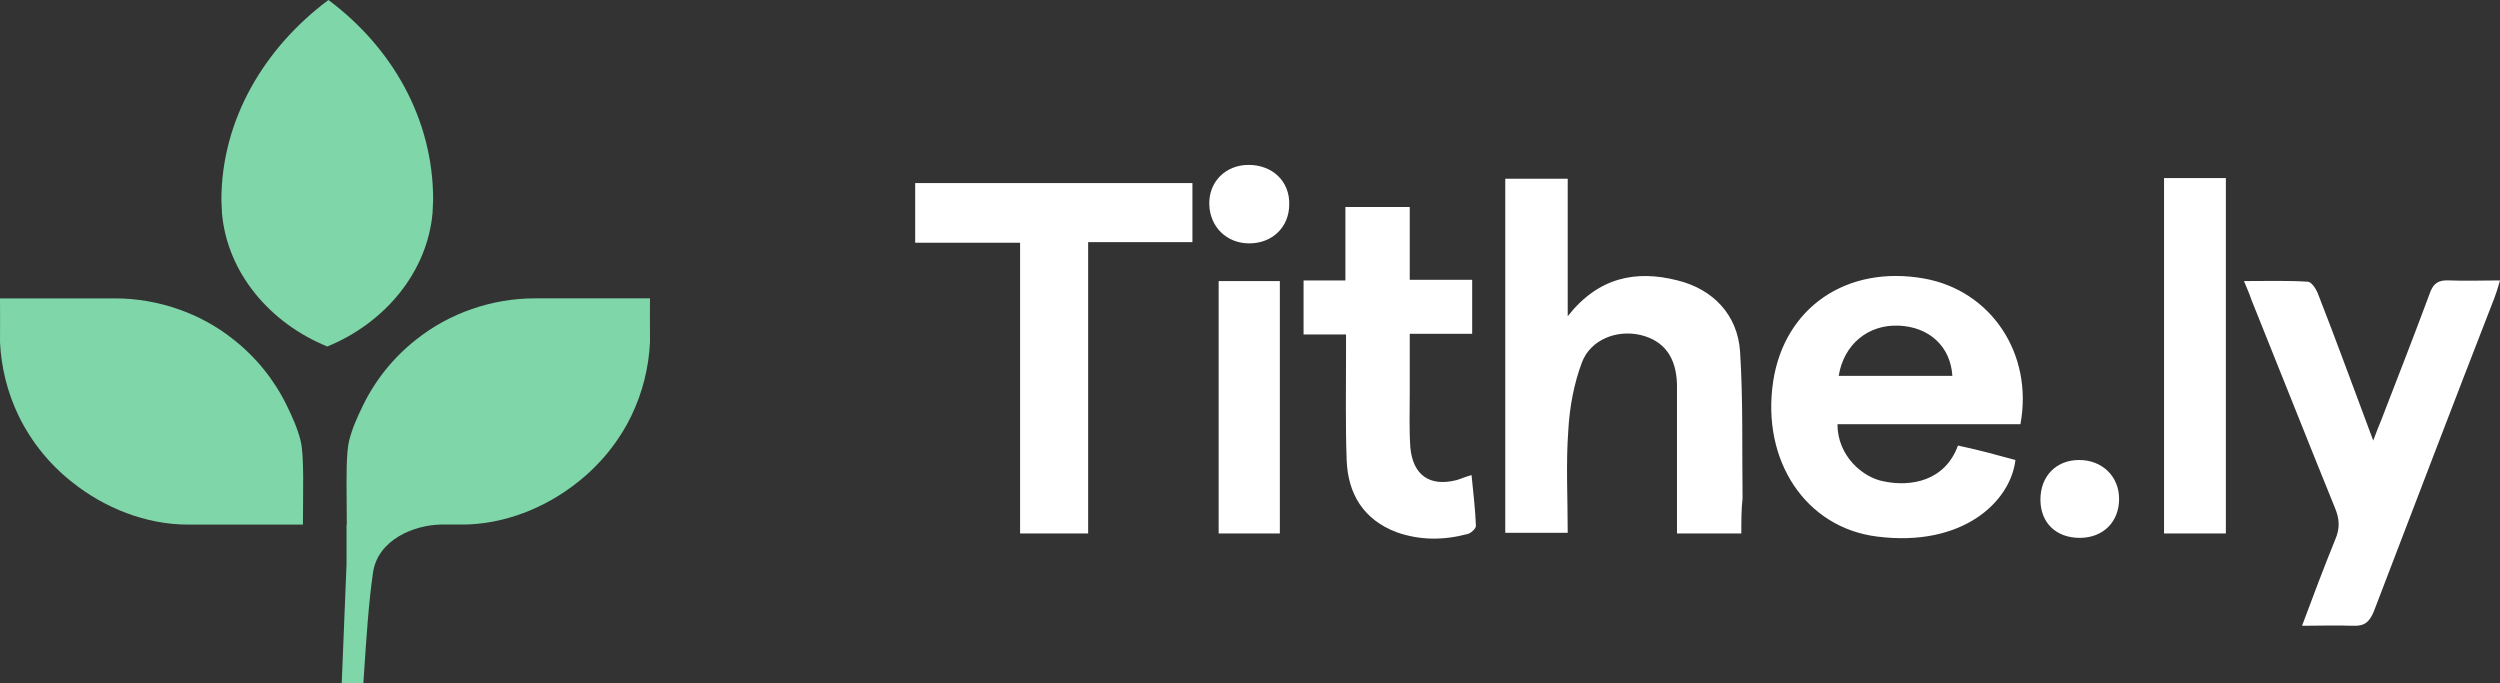
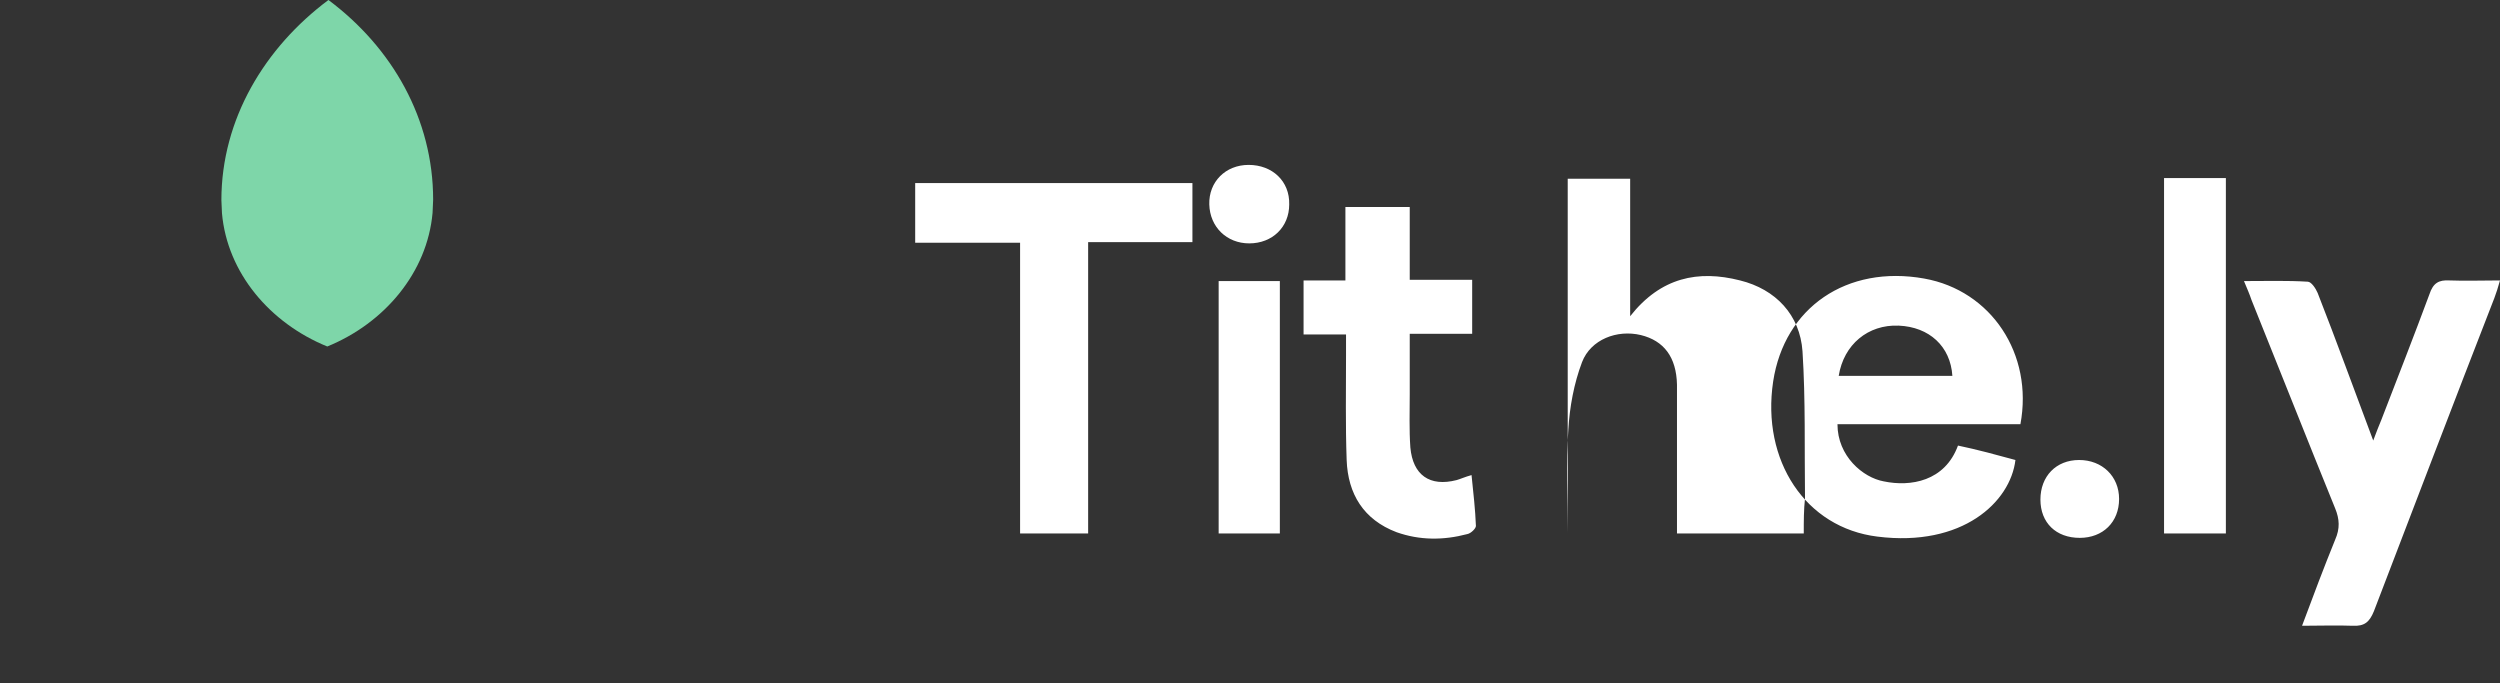
<svg xmlns="http://www.w3.org/2000/svg" id="Layer_2" data-name="Layer 2" viewBox="0 0 266.772 72.925">
  <rect x="0" y="0" width="266.772" height="72.925" fill="#333333" stroke="none" />
  <defs>
    <style>
      .cls-1 {
        fill: #fff;
      }

      .cls-2 {
        fill: #7ed6a9;
      }
    </style>
  </defs>
  <g id="Layer_1-2" data-name="Layer 1">
    <g>
      <path class="cls-2" d="M34.922,36.975c6.125-2.498,10.672-7.911,11.236-14.26l.062-1.404c0-8.615-4.368-16.232-11.174-21.312-6.805,5.079-11.422,12.741-11.422,21.357l.062,1.404c.564,6.35,5.111,11.717,11.236,14.214" />
-       <path class="cls-2" d="M32.069,46.99c-.339-1.33-.878-2.503-1.466-3.717-1.347-2.768-3.305-5.179-5.7-7.055-3.519-2.815-8.093-4.377-12.589-4.377H0c.023,1.556,0,3.111,0,4.667.131,2.73.802,5.412,1.991,7.873,1.348,2.767,3.305,5.179,5.701,7.063,3.466,2.772,7.9,4.535,12.355,4.535h12.278c0-3.354.157-7.365-.256-8.987" />
-       <path class="cls-2" d="M38.729,43.272c-.588,1.215-1.127,2.387-1.467,3.717-.324,1.273-.297,4.014-.27,6.757.006.754.014,1.506.014,2.23h-.029v4.267l-.513,12.681h2.31c.028-.406.055-.819.082-1.236.232-3.537.486-7.405.946-10.576.513-3.545,4.398-5.075,7.19-5.136h2.304c4.459,0,8.898-1.763,12.365-4.535,2.399-1.883,4.358-4.295,5.706-7.063,1.19-2.461,1.863-5.143,1.994-7.873,0-.518-.003-1.037-.005-1.555-.005-1.038-.01-2.075.005-3.112h-12.326c-4.499,0-9.076,1.562-12.599,4.377-2.399,1.876-4.358,4.288-5.706,7.055" />
-       <path class="cls-1" d="M226.126,53.24c0-2.411-1.8-4.154-4.264-4.154-2.466,0-4.131,1.743-4.131,4.221s1.665,4.088,4.197,4.088c2.466,0,4.198-1.675,4.198-4.155M129.042,21.817c.066,2.413,1.864,4.154,4.264,4.154,2.465,0,4.264-1.741,4.264-4.154.066-2.479-1.8-4.221-4.332-4.221-2.465,0-4.264,1.81-4.197,4.221M130.041,56.925h6.53v-26.934h-6.53v26.934ZM230.923,56.925h6.597V19.003h-6.597v37.922ZM155.428,51.231c-2.865.736-4.664-.537-4.931-3.484-.133-1.877-.066-3.753-.066-5.696v-6.432h6.663v-5.762h-6.663v-7.772h-6.864v7.84h-4.465v5.762h4.531v2.211c0,3.753-.066,7.437.067,11.189.133,3.618,1.8,6.366,5.33,7.705,2.466.872,4.998.872,7.53.202.4-.067.933-.603.933-.872-.067-1.741-.267-3.484-.467-5.427-.732.202-1.132.402-1.599.537M240.252,32.002c2.999,7.436,5.931,14.873,8.928,22.243.467,1.14.534,2.145,0,3.351-1.198,2.948-2.331,5.962-3.531,9.179,1.999,0,3.665-.066,5.398,0,1.265.067,1.798-.402,2.265-1.541,4.264-11.122,8.529-22.312,12.859-33.433.201-.536.4-1.138.6-1.876-1.933,0-3.665.067-5.396,0-1.133-.067-1.734.268-2.133,1.474-1.665,4.489-3.398,8.912-5.131,13.401-.267.67-.532,1.273-.866,2.211-2.066-5.494-3.931-10.653-5.929-15.745-.201-.47-.668-1.206-1.067-1.206-2.198-.135-4.398-.067-6.796-.067.333.803.6,1.406.8,2.01M108.852,56.925h7.262v-31.088h11.128v-6.299h-29.584v6.365h11.194v31.022ZM202.605,34.748c3.264.135,5.531,2.211,5.73,5.36h-12.128c.534-3.349,3.132-5.494,6.398-5.36M205.336,29.724c-8.262-1.475-14.925,3.082-16.125,10.987-1.267,8.442,3.465,15.612,11.128,16.55,9.062,1.138,14.192-3.686,14.726-8.175-1-.268-1.999-.536-2.999-.803-1.066-.268-2.132-.536-3.132-.737-1.399,3.819-5.063,4.422-7.928,3.819-2.199-.401-4.931-2.679-4.931-6.097h19.522c1.4-7.503-3.131-14.27-10.261-15.543M185.813,56.925h-6.864v-15.88c-.066-2.947-1.399-4.69-3.863-5.292-2.532-.603-5.332.468-6.265,2.881-.866,2.278-1.333,4.824-1.466,7.235-.267,3.618-.066,7.237-.066,10.988h-6.664V19.07h6.664v14.673c3.266-4.154,7.263-4.957,11.727-3.819,3.799.938,6.397,3.686,6.663,7.57.334,5.226.201,10.453.267,15.679-.133,1.206-.133,2.411-.133,3.752" />
+       <path class="cls-1" d="M226.126,53.24c0-2.411-1.8-4.154-4.264-4.154-2.466,0-4.131,1.743-4.131,4.221s1.665,4.088,4.197,4.088c2.466,0,4.198-1.675,4.198-4.155M129.042,21.817c.066,2.413,1.864,4.154,4.264,4.154,2.465,0,4.264-1.741,4.264-4.154.066-2.479-1.8-4.221-4.332-4.221-2.465,0-4.264,1.81-4.197,4.221M130.041,56.925h6.53v-26.934h-6.53v26.934ZM230.923,56.925h6.597V19.003h-6.597v37.922ZM155.428,51.231c-2.865.736-4.664-.537-4.931-3.484-.133-1.877-.066-3.753-.066-5.696v-6.432h6.663v-5.762h-6.663v-7.772h-6.864v7.84h-4.465v5.762h4.531v2.211c0,3.753-.066,7.437.067,11.189.133,3.618,1.8,6.366,5.33,7.705,2.466.872,4.998.872,7.53.202.4-.067.933-.603.933-.872-.067-1.741-.267-3.484-.467-5.427-.732.202-1.132.402-1.599.537M240.252,32.002c2.999,7.436,5.931,14.873,8.928,22.243.467,1.14.534,2.145,0,3.351-1.198,2.948-2.331,5.962-3.531,9.179,1.999,0,3.665-.066,5.398,0,1.265.067,1.798-.402,2.265-1.541,4.264-11.122,8.529-22.312,12.859-33.433.201-.536.4-1.138.6-1.876-1.933,0-3.665.067-5.396,0-1.133-.067-1.734.268-2.133,1.474-1.665,4.489-3.398,8.912-5.131,13.401-.267.67-.532,1.273-.866,2.211-2.066-5.494-3.931-10.653-5.929-15.745-.201-.47-.668-1.206-1.067-1.206-2.198-.135-4.398-.067-6.796-.067.333.803.6,1.406.8,2.01M108.852,56.925h7.262v-31.088h11.128v-6.299h-29.584v6.365h11.194v31.022ZM202.605,34.748c3.264.135,5.531,2.211,5.73,5.36h-12.128c.534-3.349,3.132-5.494,6.398-5.36M205.336,29.724c-8.262-1.475-14.925,3.082-16.125,10.987-1.267,8.442,3.465,15.612,11.128,16.55,9.062,1.138,14.192-3.686,14.726-8.175-1-.268-1.999-.536-2.999-.803-1.066-.268-2.132-.536-3.132-.737-1.399,3.819-5.063,4.422-7.928,3.819-2.199-.401-4.931-2.679-4.931-6.097h19.522c1.4-7.503-3.131-14.27-10.261-15.543M185.813,56.925h-6.864v-15.88c-.066-2.947-1.399-4.69-3.863-5.292-2.532-.603-5.332.468-6.265,2.881-.866,2.278-1.333,4.824-1.466,7.235-.267,3.618-.066,7.237-.066,10.988V19.07h6.664v14.673c3.266-4.154,7.263-4.957,11.727-3.819,3.799.938,6.397,3.686,6.663,7.57.334,5.226.201,10.453.267,15.679-.133,1.206-.133,2.411-.133,3.752" />
    </g>
  </g>
</svg>